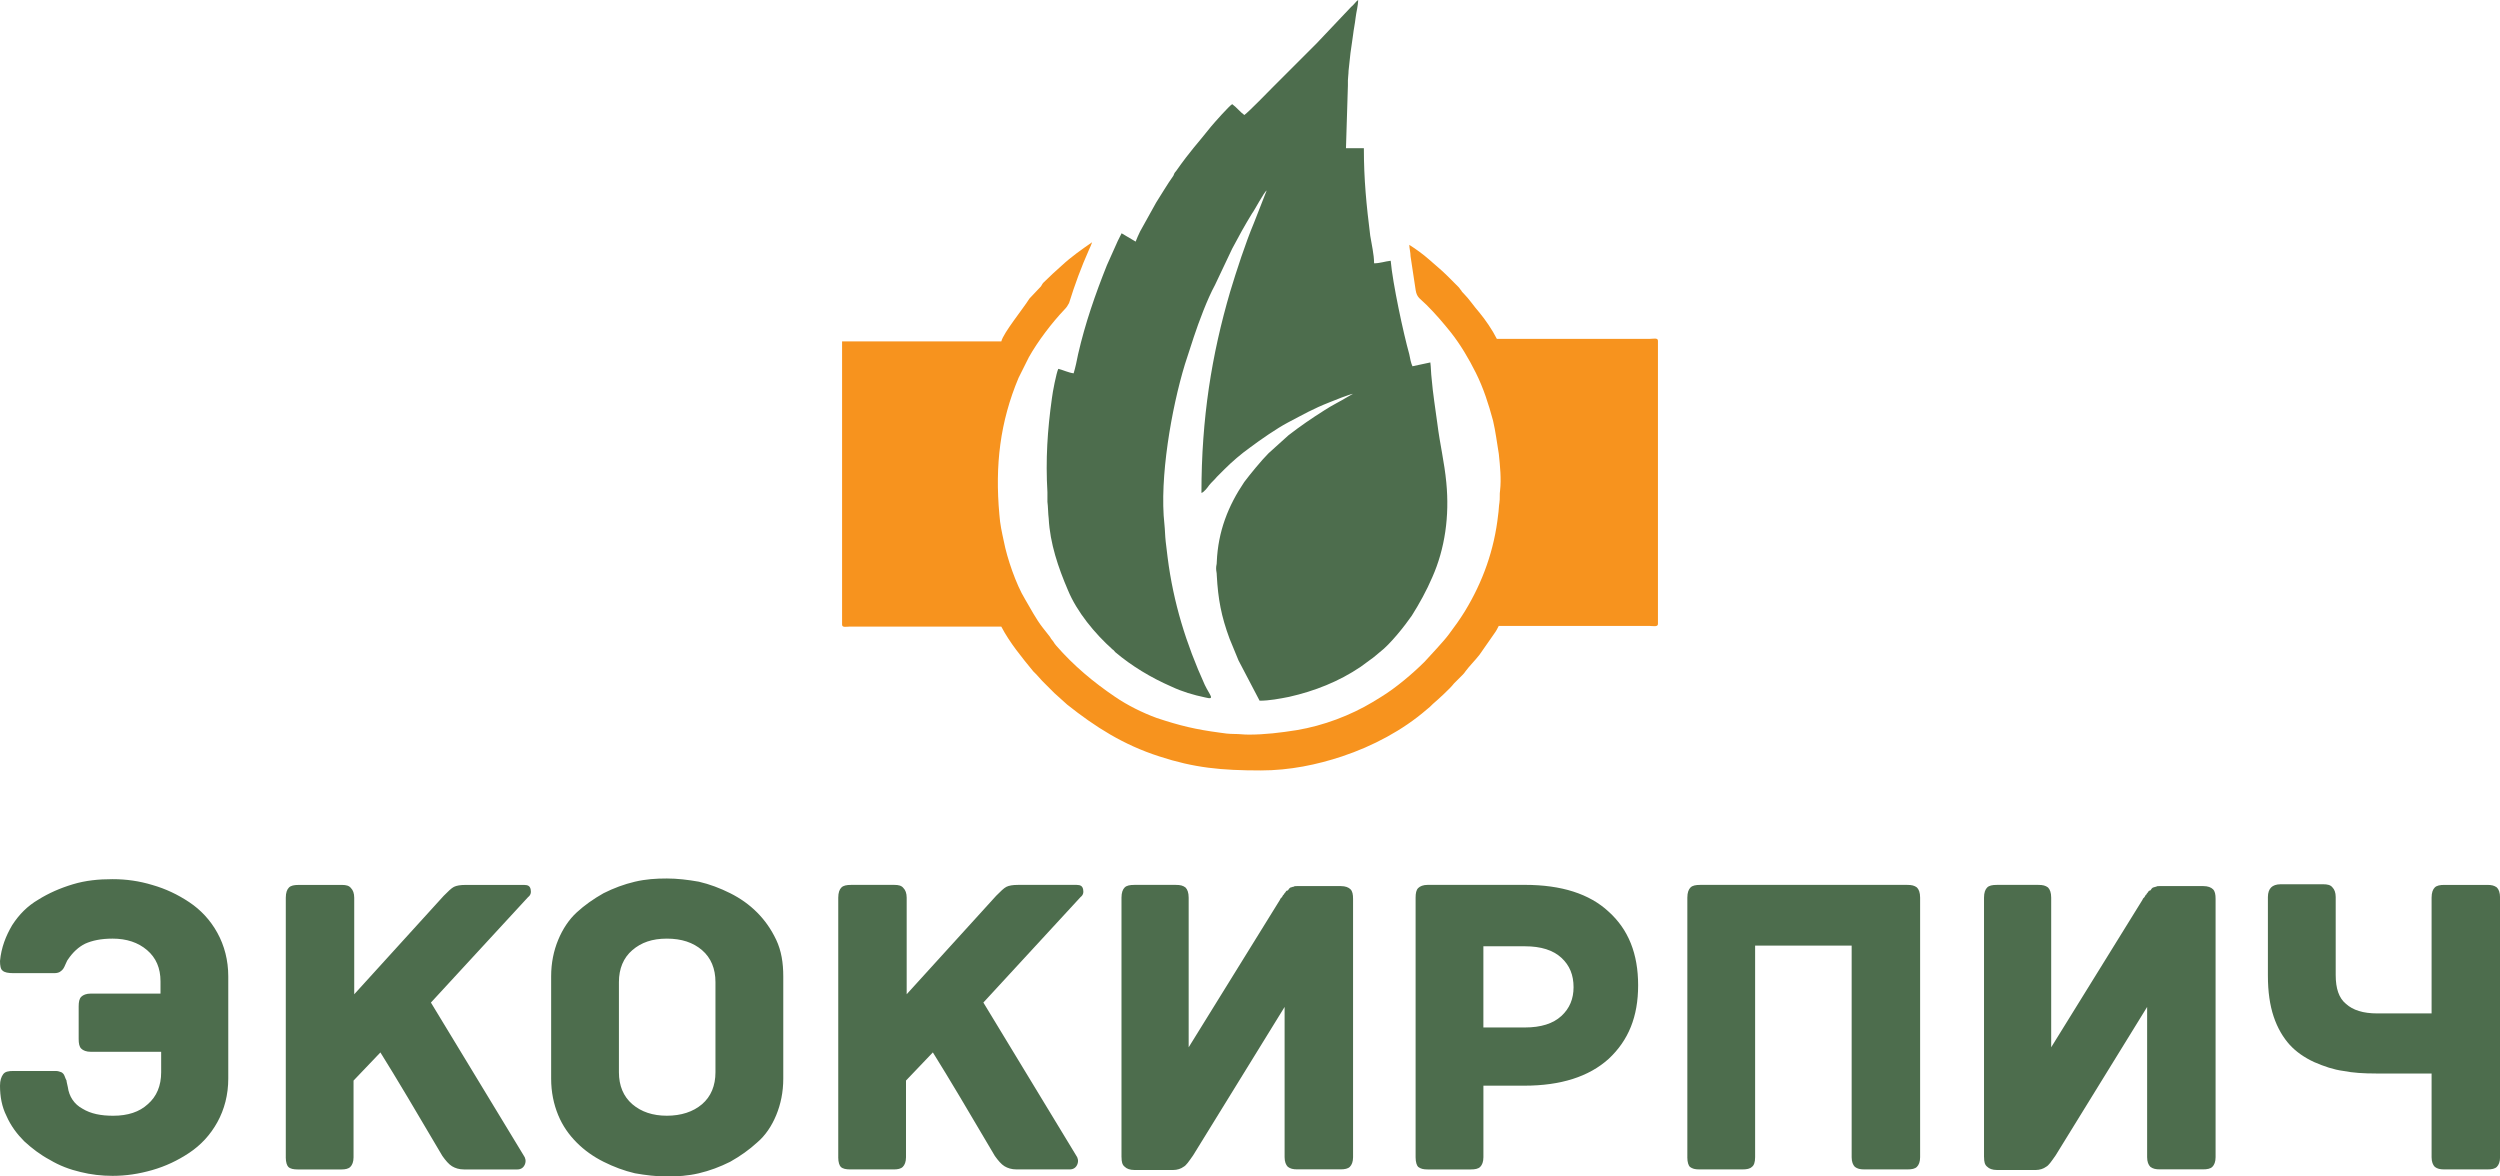
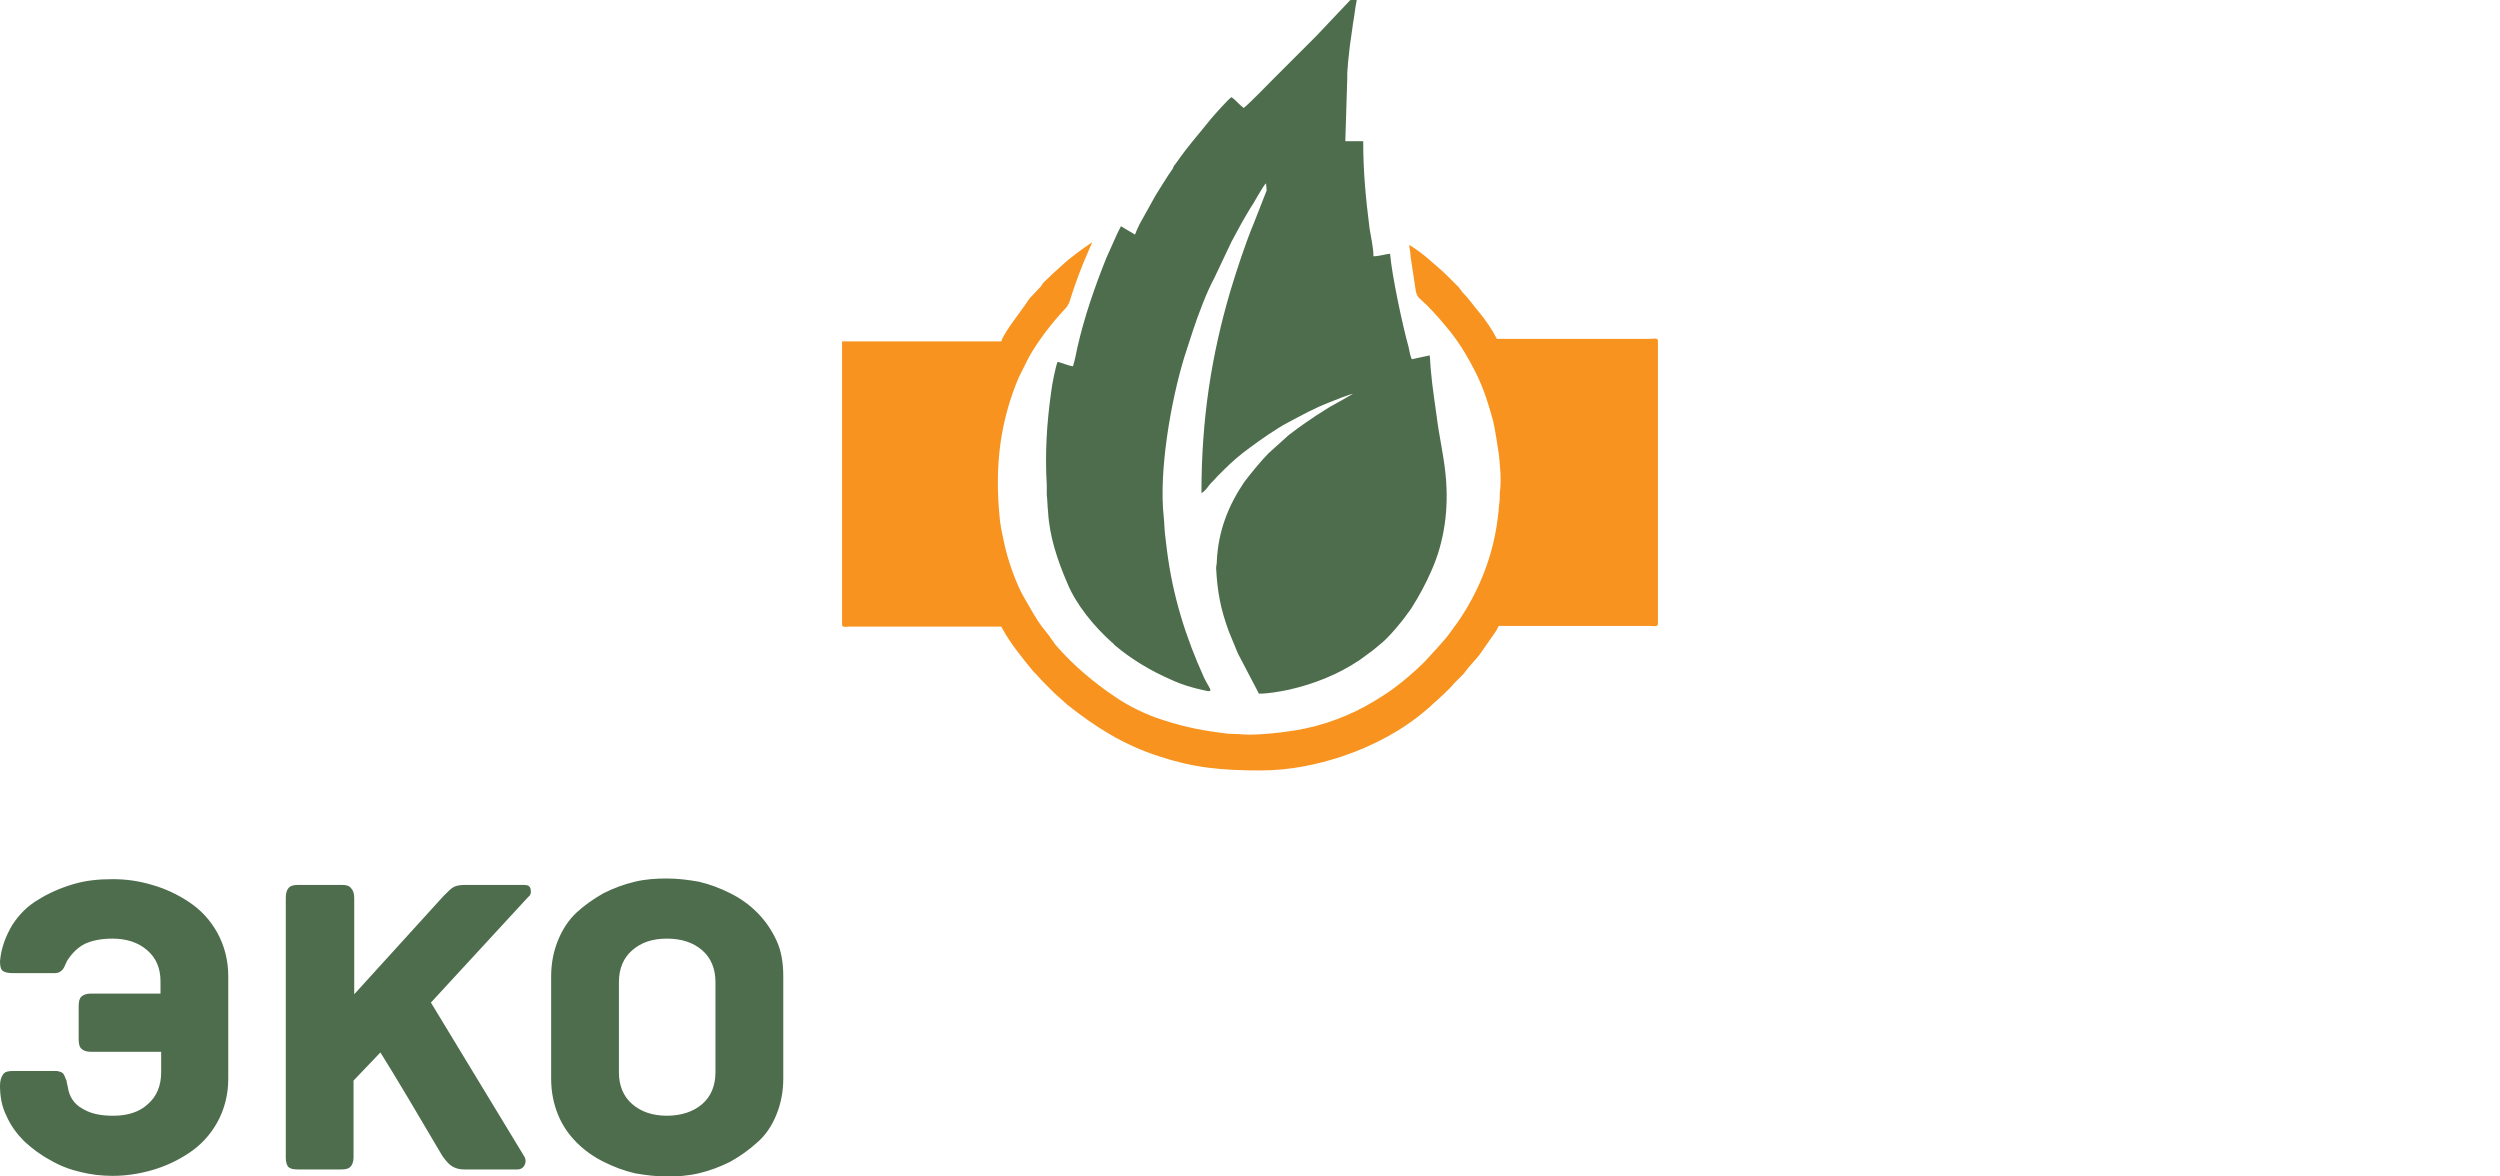
<svg xmlns="http://www.w3.org/2000/svg" id="_Слой_2" data-name="Слой 2" viewBox="0 0 958.64 451.13">
  <defs>
    <style> .cls-1 { fill: #f7931e; } .cls-2 { fill: #4d6d4d; } </style>
  </defs>
  <g id="_Слой_1-2" data-name="Слой 1">
-     <path class="cls-2" d="M485.7,73.06l-4.9,12.5c-3.19,7.6-6.62,18.14-9.07,26.23-7.11,24.27-11.03,48.55-11.03,77.23,.98-.25,2.45-2.21,2.94-2.94,.98-1.23,1.96-1.96,2.94-3.19,.98-.98,1.96-1.96,2.94-2.94,2.94-2.94,6.37-5.88,9.81-8.34,3.92-2.94,10.3-7.36,14.47-9.56,6.13-3.19,9.32-5.15,16.18-7.85,1.72-.74,7.36-2.94,8.83-3.19l-1.72,.98c-3.19,1.96-6.37,3.43-9.32,5.39-4.66,2.94-9.32,6.13-13.73,9.56l-7.6,6.86c-2.7,2.7-7.11,8.09-9.32,11.03-6.13,9.07-10.05,18.88-10.54,30.65,0,1.23-.25,1.23-.25,2.45s.25,1.47,.25,2.7c.49,9.07,1.72,15.69,4.9,24.27l3.43,8.34,8.09,15.45c3.68,0,7.6-.74,11.28-1.47,9.81-2.21,19.12-5.88,27.46-11.52l3.68-2.7c1.47-.98,2.45-1.96,3.68-2.94,3.92-2.94,9.56-10.05,12.26-13.98,2.94-4.66,5.64-9.56,7.85-14.71,4.9-11.03,6.62-23.54,5.39-36.29-.74-7.85-2.45-14.71-3.43-22.56-.74-5.64-1.72-11.52-2.21-17.41-.25-1.96-.25-4.41-.49-6.13-2.21,.49-4.66,.98-6.86,1.47-.49-.98-.98-3.19-1.23-4.66-2.21-7.85-6.37-27.21-7.11-35.8-2.21,.25-4.17,.98-6.37,.98,0-3.43-.98-7.36-1.47-10.54-1.47-11.77-2.45-21.58-2.45-33.59h-6.86l.74-24.03v-1.96c0-.98,.25-2.45,.25-3.68,.25-2.45,.49-4.41,.74-6.86,.25-2.21,.74-4.66,.98-6.86,.25-2.21,.74-4.41,.98-6.62,.25-2.21,.98-4.66,.98-6.86-.98,.74-1.72,1.96-2.7,2.7l-13.24,13.98c-1.96,1.96-3.68,3.68-5.64,5.64-3.68,3.68-7.11,7.11-11.03,11.03-1.72,1.72-9.07,9.32-11.03,10.79-1.72-1.23-2.94-2.94-4.66-4.17-1.23,.74-6.86,7.11-8.09,8.58-5.64,7.11-7.6,8.83-13.48,17.16-.49,.49-.74,.98-.98,1.72-2.45,3.43-4.41,6.86-6.62,10.3l-6.13,11.03c-.74,1.47-1.23,2.7-1.72,3.92l-5.39-3.19c-.49,.98-.98,1.96-1.47,2.94l-4.17,9.32c-4.41,11.03-8.34,22.31-11.03,34.08-.49,2.45-.98,4.9-1.72,7.36-1.96-.25-3.92-1.23-5.88-1.72-.74,1.47-2.21,9.07-2.45,11.28-1.72,12.26-2.45,23.54-1.72,36.04v3.68c.25,1.72,.25,4.66,.49,6.37,.49,9.56,3.68,18.88,7.36,27.46,3.43,8.34,10.3,16.67,17.16,22.8,.49,.25,.49,.49,.98,.98,6.37,5.39,13.73,9.81,21.58,13.24,4.17,1.96,8.34,3.19,12.99,4.17,3.92,.98,1.72-.74-.25-4.9-7.11-15.69-12.01-31.38-14.22-48.79-.25-2.21-.49-3.92-.74-6.13s-.25-4.41-.49-6.62c-1.96-17.65,2.7-44.38,7.85-61.29,1.23-3.68,2.21-6.86,3.43-10.54,1.96-5.88,5.15-14.47,8.09-19.86l6.62-13.98c2.45-4.66,4.9-9.07,7.6-13.48,.98-1.23,4.66-8.34,5.64-8.83" />
+     <path class="cls-2" d="M485.7,73.06l-4.9,12.5c-3.19,7.6-6.62,18.14-9.07,26.23-7.11,24.27-11.03,48.55-11.03,77.23,.98-.25,2.45-2.21,2.94-2.94,.98-1.23,1.96-1.96,2.94-3.19,.98-.98,1.96-1.96,2.94-2.94,2.94-2.94,6.37-5.88,9.81-8.34,3.92-2.94,10.3-7.36,14.47-9.56,6.13-3.19,9.32-5.15,16.18-7.85,1.72-.74,7.36-2.94,8.83-3.19l-1.72,.98c-3.19,1.96-6.37,3.43-9.32,5.39-4.66,2.94-9.32,6.13-13.73,9.56l-7.6,6.86c-2.7,2.7-7.11,8.09-9.32,11.03-6.13,9.07-10.05,18.88-10.54,30.65,0,1.23-.25,1.23-.25,2.45c.49,9.07,1.72,15.69,4.9,24.27l3.43,8.34,8.09,15.45c3.68,0,7.6-.74,11.28-1.47,9.81-2.21,19.12-5.88,27.46-11.52l3.68-2.7c1.47-.98,2.45-1.96,3.68-2.94,3.92-2.94,9.56-10.05,12.26-13.98,2.94-4.66,5.64-9.56,7.85-14.71,4.9-11.03,6.62-23.54,5.39-36.29-.74-7.85-2.45-14.71-3.43-22.56-.74-5.64-1.72-11.52-2.21-17.41-.25-1.96-.25-4.41-.49-6.13-2.21,.49-4.66,.98-6.86,1.47-.49-.98-.98-3.19-1.23-4.66-2.21-7.85-6.37-27.21-7.11-35.8-2.21,.25-4.17,.98-6.37,.98,0-3.43-.98-7.36-1.47-10.54-1.47-11.77-2.45-21.58-2.45-33.59h-6.86l.74-24.03v-1.96c0-.98,.25-2.45,.25-3.68,.25-2.45,.49-4.41,.74-6.86,.25-2.21,.74-4.66,.98-6.86,.25-2.21,.74-4.41,.98-6.62,.25-2.21,.98-4.66,.98-6.86-.98,.74-1.72,1.96-2.7,2.7l-13.24,13.98c-1.96,1.96-3.68,3.68-5.64,5.64-3.68,3.68-7.11,7.11-11.03,11.03-1.72,1.72-9.07,9.32-11.03,10.79-1.72-1.23-2.94-2.94-4.66-4.17-1.23,.74-6.86,7.11-8.09,8.58-5.64,7.11-7.6,8.83-13.48,17.16-.49,.49-.74,.98-.98,1.72-2.45,3.43-4.41,6.86-6.62,10.3l-6.13,11.03c-.74,1.47-1.23,2.7-1.72,3.92l-5.39-3.19c-.49,.98-.98,1.96-1.47,2.94l-4.17,9.32c-4.41,11.03-8.34,22.31-11.03,34.08-.49,2.45-.98,4.9-1.72,7.36-1.96-.25-3.92-1.23-5.88-1.72-.74,1.47-2.21,9.07-2.45,11.28-1.72,12.26-2.45,23.54-1.72,36.04v3.68c.25,1.72,.25,4.66,.49,6.37,.49,9.56,3.68,18.88,7.36,27.46,3.43,8.34,10.3,16.67,17.16,22.8,.49,.25,.49,.49,.98,.98,6.37,5.39,13.73,9.81,21.58,13.24,4.17,1.96,8.34,3.19,12.99,4.17,3.92,.98,1.72-.74-.25-4.9-7.11-15.69-12.01-31.38-14.22-48.79-.25-2.21-.49-3.92-.74-6.13s-.25-4.41-.49-6.62c-1.96-17.65,2.7-44.38,7.85-61.29,1.23-3.68,2.21-6.86,3.43-10.54,1.96-5.88,5.15-14.47,8.09-19.86l6.62-13.98c2.45-4.66,4.9-9.07,7.6-13.48,.98-1.23,4.66-8.34,5.64-8.83" />
    <path class="cls-1" d="M383.95,130.92h-61.05v108.61c0,1.23,1.72,.74,2.94,.74h58.11c3.19,6.13,7.85,11.77,12.26,17.16l1.23,1.23,2.21,2.45c1.47,1.47,2.94,2.94,4.66,4.66l4.9,4.41c10.79,8.58,21.58,15.45,35.31,19.86,13.48,4.41,23.78,5.39,38.98,5.39,11.03,0,21.58-2.21,31.14-5.39,11.77-3.92,23.29-10.05,32.36-17.9,.98-.74,1.72-1.47,2.45-2.21,1.72-1.47,6.62-5.88,8.09-7.85l3.43-3.43q.49-.49,.98-1.23c1.23-1.72,3.68-4.17,5.39-6.37l5.64-8.09c.74-.98,1.23-1.96,1.72-2.94h57.86c1.23,0,3.19,.49,3.19-.74v-108.61c0-1.23-1.72-.74-2.94-.74h-58.84c-1.72-3.43-4.41-7.36-6.86-10.3-1.96-2.21-3.68-4.9-5.88-7.11-.49-.49-.74-.74-.98-1.23-.49-.49-.49-.74-.98-1.23-1.47-1.47-2.7-2.7-4.41-4.41-2.21-2.21-4.41-3.92-6.86-6.13-2.21-1.96-4.9-3.92-7.6-5.64,0,1.23,.49,2.94,.49,4.41l1.96,12.99c.49,2.94,1.72,3.19,4.17,5.64,3.43,3.43,6.37,6.86,9.32,10.54,3.68,4.66,6.86,10.05,9.56,15.45,2.94,5.88,4.9,12.01,6.62,18.39,.98,4.17,1.47,8.34,2.21,12.75,.49,4.66,.98,9.56,.49,13.98-.25,1.47,0,3.19-.25,4.66s-.25,3.19-.49,4.66c-1.47,13.48-5.88,25.74-12.75,37.02-1.96,3.19-3.92,5.88-6.13,8.83-1.96,2.7-7.11,8.09-9.32,10.54-4.41,4.41-11.03,10.05-16.67,13.48-1.23,.74-1.96,1.23-3.19,1.96-8.58,5.15-18.88,9.07-29.18,10.79-6.13,.98-12.26,1.72-18.39,1.72-2.21,0-3.43-.25-5.64-.25-1.72,0-4.17-.25-5.39-.49-9.32-1.23-15.45-2.7-24.27-5.64-5.39-1.96-11.28-4.9-15.94-8.09-8.34-5.64-15.94-12.01-22.56-19.61-.49-.49-.74-.98-1.23-1.72-.49-.49-.98-1.23-1.23-1.72-.98-1.23-1.72-2.21-2.7-3.43-2.7-3.43-4.66-7.36-6.86-11.03-3.43-5.64-6.86-15.69-8.09-22.07-.74-3.43-1.47-6.62-1.72-10.3-1.72-18.88,.25-35.55,7.36-52.47l3.92-7.85c3.43-6.13,8.83-13.24,13.73-18.39,.74-.74,1.23-1.47,1.72-2.45,2.21-7.11,4.66-13.73,7.6-20.35,.49-.98,.98-2.21,1.23-2.94-3.92,2.7-8.09,5.64-11.52,8.83-2.21,1.96-4.9,4.41-7.11,6.62-.49,.49-.49,.74-.98,1.47l-4.41,4.66c-2.45,3.92-10.05,13.24-10.79,16.43" />
    <g>
      <path class="cls-2" d="M237.33,411.16c0,5.15,1.72,9.32,5.15,12.26s7.85,4.41,13.24,4.41,10.05-1.47,13.48-4.41,5.15-7.11,5.15-12.26v-34.57c0-5.15-1.72-9.32-5.15-12.26s-7.85-4.41-13.48-4.41-9.81,1.47-13.24,4.41-5.15,7.11-5.15,12.26v34.57Zm-25.99,2.45v-39.23c0-5.15,.98-9.81,2.7-13.98s4.17-7.85,7.11-10.54c2.94-2.7,6.37-5.15,10.3-7.36,3.92-1.96,7.85-3.43,12.01-4.41,4.17-.98,8.09-1.23,12.26-1.23,3.92,0,8.09,.49,12.26,1.23,4.17,.98,8.09,2.45,12.01,4.41s7.36,4.41,10.3,7.36,5.39,6.37,7.36,10.54,2.7,8.83,2.7,13.98v39.23c0,5.15-.98,9.81-2.7,13.98s-4.17,7.85-7.36,10.54c-2.94,2.7-6.37,5.15-10.3,7.36-3.92,1.96-7.85,3.43-12.01,4.41-4.17,.98-8.09,1.23-12.26,1.23-3.92,0-8.09-.49-12.26-1.23-4.17-.98-8.09-2.45-12.01-4.41s-7.36-4.41-10.3-7.36-5.39-6.37-7.11-10.54c-1.72-4.17-2.7-8.83-2.7-13.98Zm-101.75,30.16v-99.54c0-1.96,.49-3.19,1.23-3.92s1.96-.98,3.68-.98h16.67c1.47,0,2.7,.25,3.43,1.23,.74,.74,1.23,1.96,1.23,3.68v37.02l34.32-37.76c1.72-1.72,2.94-2.94,3.92-3.43s2.45-.74,4.41-.74h22.56c1.47,0,2.21,.49,2.45,1.72s0,2.21-.98,2.94l-37.27,40.45,35.55,58.6c.74,.98,.98,2.21,.49,3.43-.49,1.23-1.47,1.96-2.94,1.96h-20.35c-1.96,0-3.43-.49-4.66-1.23s-2.45-2.21-3.68-3.92c-9.81-16.67-17.65-29.91-23.78-39.72l-10.3,10.79v29.42c0,1.72-.49,2.94-1.23,3.68s-1.96,.98-3.43,.98h-16.67c-1.72,0-2.94-.25-3.68-.98-.49-.49-.98-1.72-.98-3.68ZM0,416.31c0-1.96,.49-3.43,1.23-4.41,.74-.98,1.96-1.23,3.92-1.23H21.33c.98,0,1.47,.25,2.21,.49,.49,.25,.98,.74,1.23,1.47s.49,1.23,.74,1.72c0,.49,.25,1.23,.49,2.45,.49,3.68,2.45,6.62,5.64,8.34,3.19,1.96,7.11,2.7,11.77,2.7,5.64,0,10.05-1.47,13.24-4.41,3.43-2.94,5.15-7.11,5.15-12.26v-7.85h-26.97c-1.72,0-2.94-.49-3.68-1.23s-.98-1.96-.98-3.68v-12.5c0-1.72,.25-2.94,.98-3.68,.74-.74,1.96-1.23,3.68-1.23h26.72v-4.66c0-5.15-1.72-9.07-5.15-12.01s-7.85-4.41-13.24-4.41c-4.41,0-7.85,.74-10.54,1.96-2.45,1.23-4.66,3.19-6.62,6.13-.25,.25-.49,.98-.98,1.96-.49,1.23-.98,1.96-1.72,2.45-.49,.49-1.47,.74-2.45,.74H5.15c-1.96,0-3.43-.25-4.17-.98-.74-.49-.98-1.96-.98-3.68,.49-5.15,2.21-9.56,4.66-13.73,2.7-4.17,5.88-7.36,10.05-9.81,3.92-2.45,8.34-4.41,13.24-5.88,4.9-1.47,9.81-1.96,15.2-1.96s10.3,.74,15.2,2.21c5.15,1.47,9.81,3.68,14.22,6.62s8.09,6.86,10.79,11.77c2.7,4.9,4.17,10.54,4.17,16.67v39.23c0,6.13-1.47,11.77-4.17,16.67-2.7,4.9-6.37,8.83-10.79,11.77s-9.07,5.15-14.22,6.62c-5.15,1.47-10.05,2.21-15.2,2.21-4.17,0-8.34-.49-12.26-1.47-4.17-.98-8.09-2.45-11.77-4.66-3.68-1.96-6.86-4.41-9.81-7.11-2.7-2.7-5.15-5.88-6.86-9.81-1.72-3.43-2.45-7.36-2.45-11.52Z" />
-       <path class="cls-2" d="M869.64,374.14v-30.16c0-1.72,.49-2.94,1.23-3.68s1.96-1.23,3.68-1.23h16.18c1.72,0,2.94,.25,3.68,1.23,.74,.74,1.23,1.96,1.23,3.68v29.91c0,5.15,1.23,8.83,3.92,11.03,2.7,2.45,6.62,3.68,12.01,3.68h20.84v-44.38c0-1.96,.49-3.19,1.23-3.92s1.96-.98,3.68-.98h16.43c1.72,0,2.7,.25,3.68,.98,.74,.74,1.23,1.96,1.23,3.92v99.54c0,1.72-.49,2.94-1.23,3.68s-1.96,.98-3.68,.98h-16.43c-1.72,0-2.7-.25-3.68-.98-.74-.74-1.23-1.96-1.23-3.68v-32.12h-21.33c-4.66,0-8.83-.25-12.5-.98-3.68-.49-7.36-1.72-11.28-3.43-3.68-1.72-6.86-3.92-9.32-6.62-2.45-2.7-4.66-6.37-6.13-10.79-1.47-4.41-2.21-9.56-2.21-15.69m-108.86,69.63v-99.54c0-1.96,.49-3.19,1.23-3.92s1.96-.98,3.68-.98h15.94c1.72,0,2.7,.25,3.68,.98,.74,.74,1.23,1.96,1.23,3.92v57.37l35.06-56.64c0-.25,.25-.49,.74-.98,.25-.49,.49-.98,.74-.98,0-.25,.25-.49,.49-.74,.25-.49,.49-.74,.74-.74s.49-.25,.74-.74c.25-.25,.49-.49,.74-.49s.49-.25,.98-.25c.25-.25,.74-.25,1.23-.25h16.92c1.72,0,2.94,.49,3.68,1.23s.98,1.96,.98,3.68v99.05c0,1.72-.49,2.94-1.23,3.68s-1.96,.98-3.68,.98h-16.43c-1.72,0-2.7-.25-3.68-.98-.74-.74-1.23-1.96-1.23-3.68v-57.62l-35.06,56.88c-1.72,2.45-2.7,3.92-3.68,4.41-.98,.74-2.45,1.23-3.92,1.23h-14.96c-1.72,0-2.94-.49-3.68-1.23-.98-.74-1.23-1.96-1.23-3.68Zm-113.76,0v-99.54c0-1.96,.49-3.19,1.23-3.92s1.96-.98,3.68-.98h79.44c1.72,0,2.7,.25,3.68,.98,.74,.74,1.23,1.96,1.23,3.92v99.54c0,1.72-.49,2.94-1.23,3.68s-1.96,.98-3.68,.98h-16.43c-1.72,0-2.7-.25-3.68-.98-.74-.74-1.23-1.96-1.23-3.68v-81.15h-37.02v81.15c0,1.96-.49,3.19-1.23,3.68-.74,.74-1.96,.98-3.68,.98h-16.43c-1.72,0-2.7-.25-3.68-.98-.49-.49-.98-1.72-.98-3.68Zm-78.21-49.77h15.94c6.13,0,10.79-1.47,13.98-4.41s4.66-6.62,4.66-11.03c0-4.66-1.47-8.34-4.66-11.28-3.19-2.94-7.85-4.41-13.98-4.41h-15.94v31.14Zm-25.99,49.77v-99.54c0-1.72,.25-2.94,.98-3.68,.74-.74,1.96-1.23,3.68-1.23h37.27c13.98,0,24.76,3.43,32.12,10.3,7.6,6.86,11.28,16.18,11.28,28.2s-3.68,21.09-11.28,28.2c-7.6,6.86-18.39,10.3-32.36,10.3h-15.69v27.46c0,1.72-.49,2.94-1.23,3.68s-1.96,.98-3.68,.98h-16.43c-1.72,0-2.7-.25-3.68-.98-.49-.49-.98-1.72-.98-3.68Zm-112.78,0v-99.54c0-1.96,.49-3.19,1.23-3.92s1.96-.98,3.68-.98h15.94c1.72,0,2.7,.25,3.68,.98,.74,.74,1.23,1.96,1.23,3.92v57.37l35.06-56.64c0-.25,.25-.49,.74-.98,.25-.49,.49-.98,.74-.98,0-.25,.25-.49,.49-.74,.25-.49,.49-.74,.74-.74s.49-.25,.74-.74c.25-.25,.49-.49,.74-.49s.49-.25,.98-.25c.25-.25,.74-.25,1.23-.25h16.92c1.72,0,2.94,.49,3.68,1.23s.98,1.96,.98,3.68v99.05c0,1.72-.49,2.94-1.23,3.68s-1.96,.98-3.68,.98h-16.43c-1.72,0-2.7-.25-3.68-.98-.74-.74-1.23-1.96-1.23-3.68v-57.62l-35.06,56.88c-1.72,2.45-2.7,3.92-3.68,4.41-.98,.74-2.45,1.23-3.92,1.23h-14.96c-1.72,0-2.94-.49-3.68-1.23-.98-.74-1.23-1.96-1.23-3.68Zm-108.61,0v-99.54c0-1.96,.49-3.19,1.23-3.92s1.96-.98,3.68-.98h16.67c1.47,0,2.7,.25,3.43,1.23,.74,.74,1.23,1.96,1.23,3.68v37.02l34.32-37.76c1.72-1.72,2.94-2.94,3.92-3.43,.98-.49,2.45-.74,4.41-.74h22.56c1.47,0,2.21,.49,2.45,1.72s0,2.21-.98,2.94l-37.27,40.45,35.55,58.6c.74,.98,.98,2.21,.49,3.43s-1.47,1.96-2.94,1.96h-20.35c-1.96,0-3.43-.49-4.66-1.23s-2.45-2.21-3.68-3.92c-9.81-16.67-17.65-29.91-23.78-39.72l-10.3,10.79v29.42c0,1.72-.49,2.94-1.23,3.68s-1.96,.98-3.43,.98h-16.67c-1.72,0-2.94-.25-3.68-.98-.49-.49-.98-1.72-.98-3.68Z" />
    </g>
  </g>
</svg>